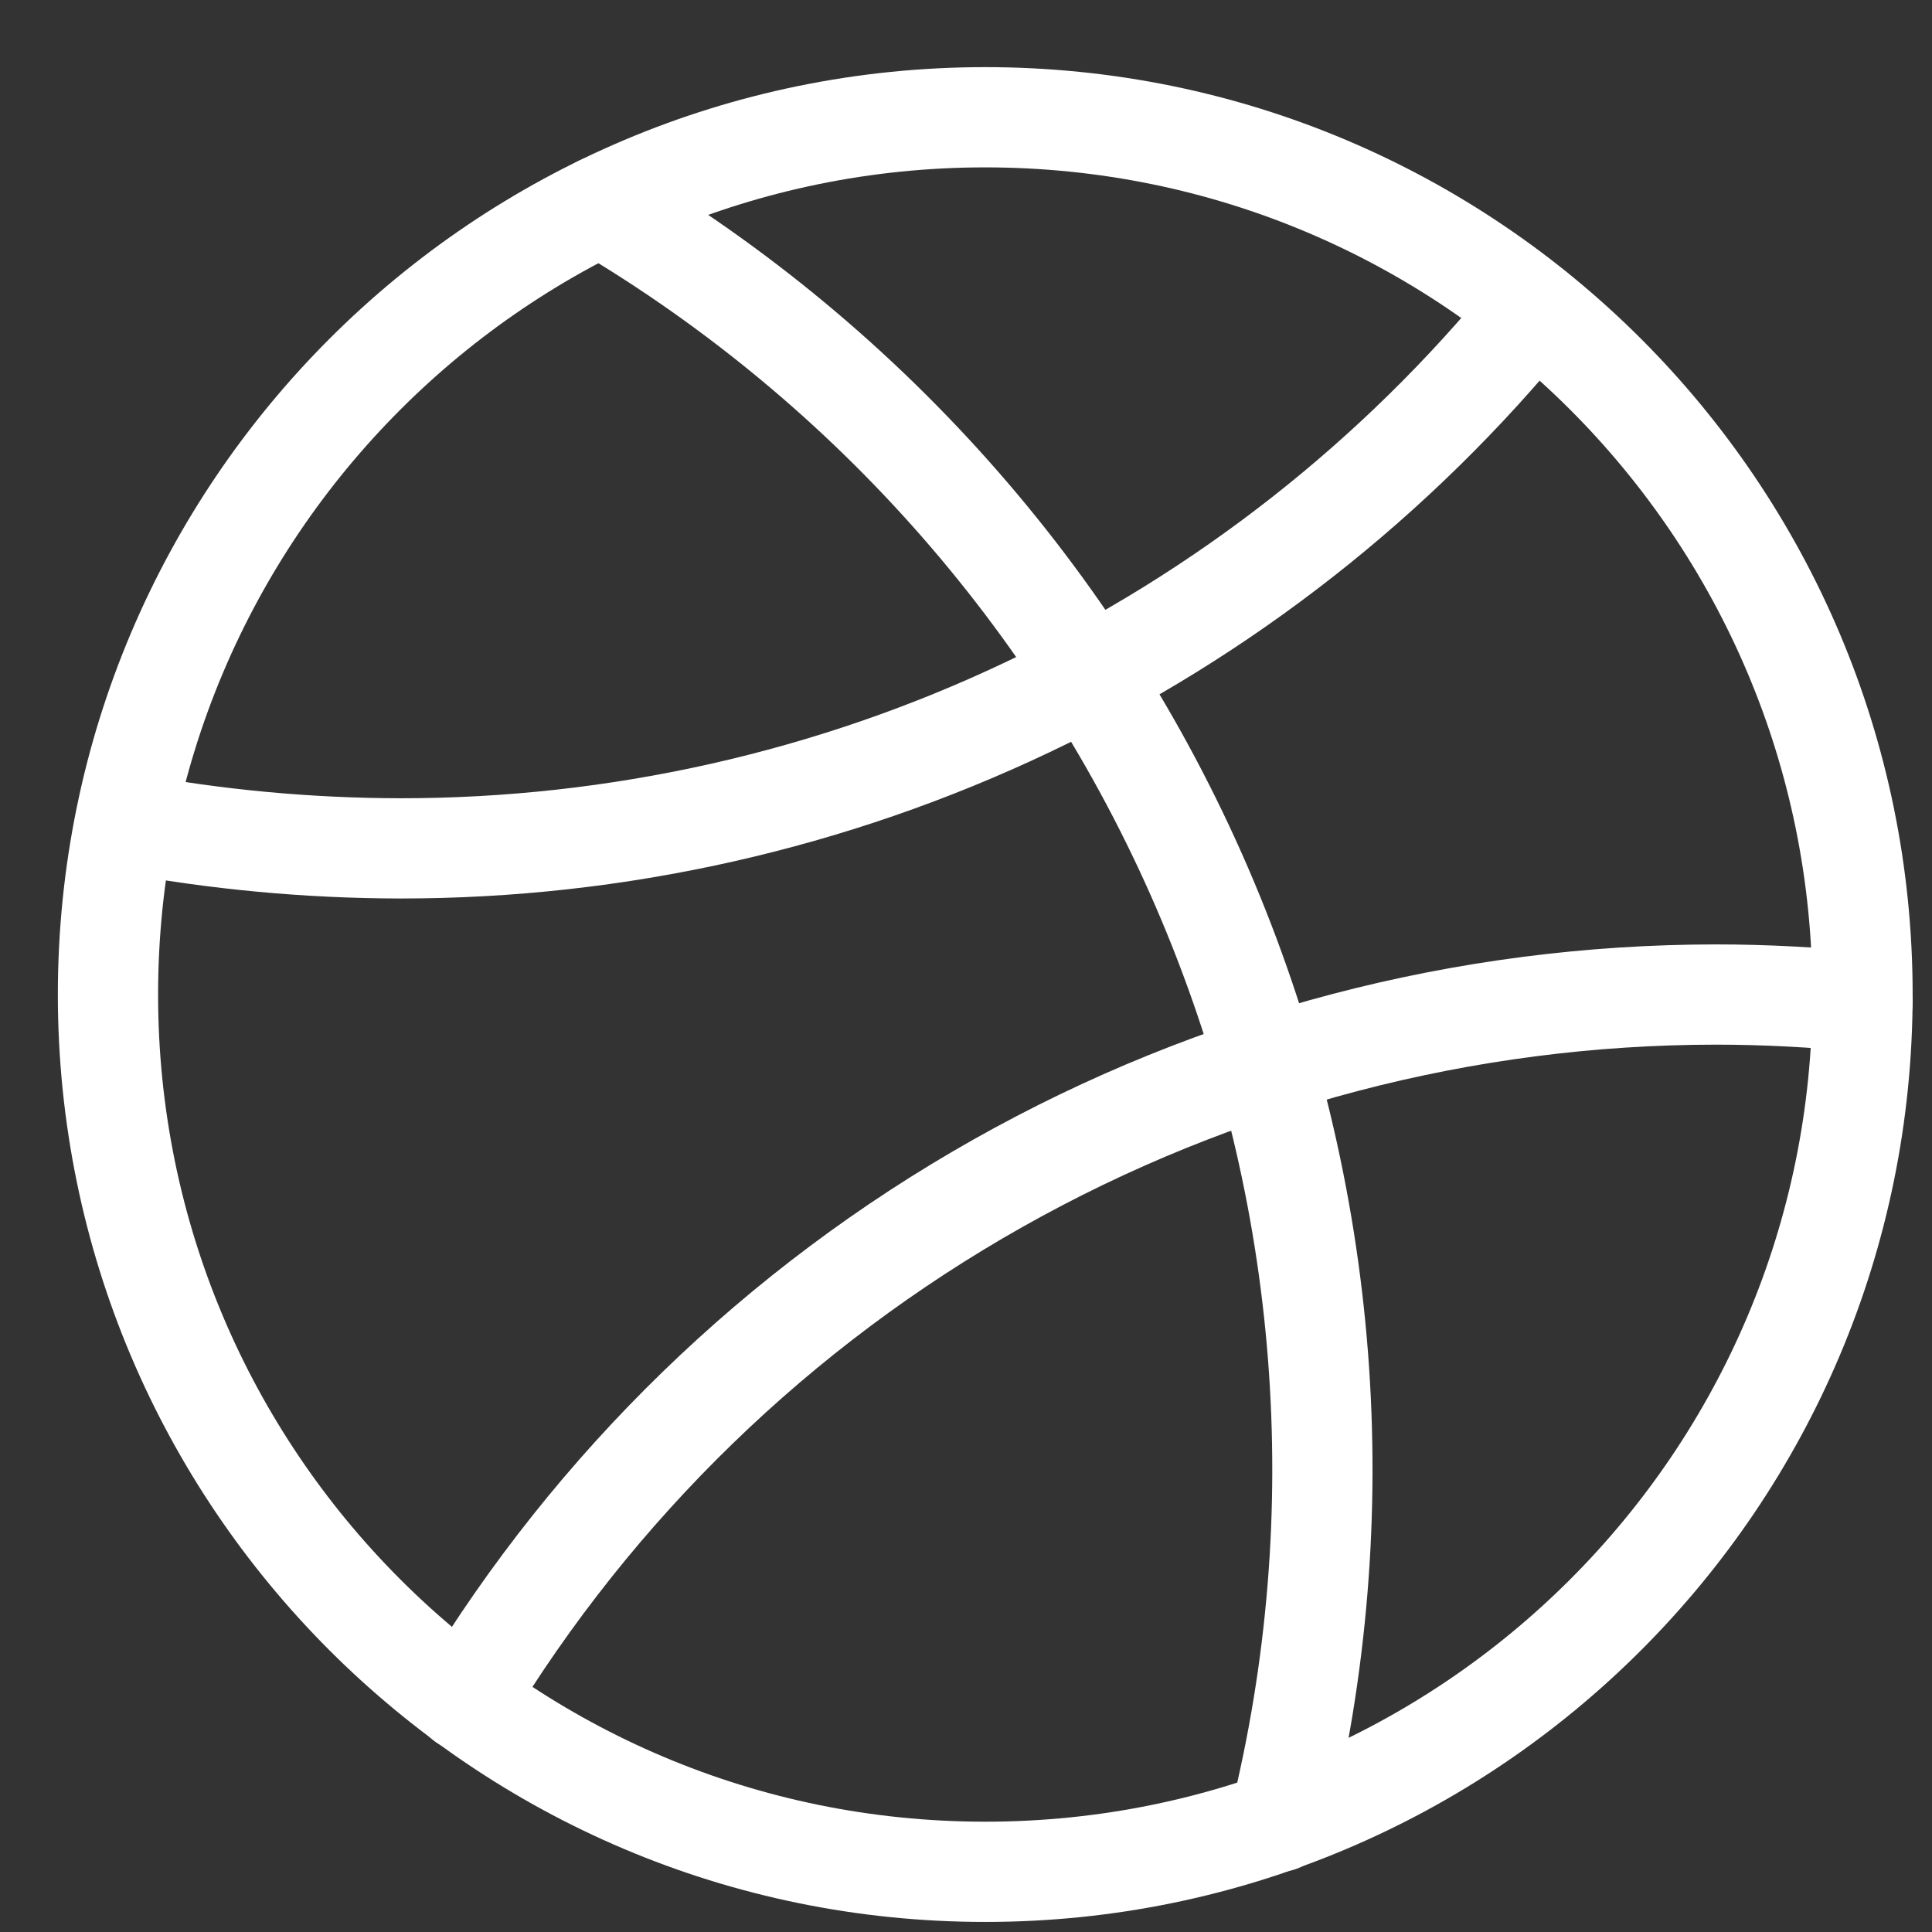
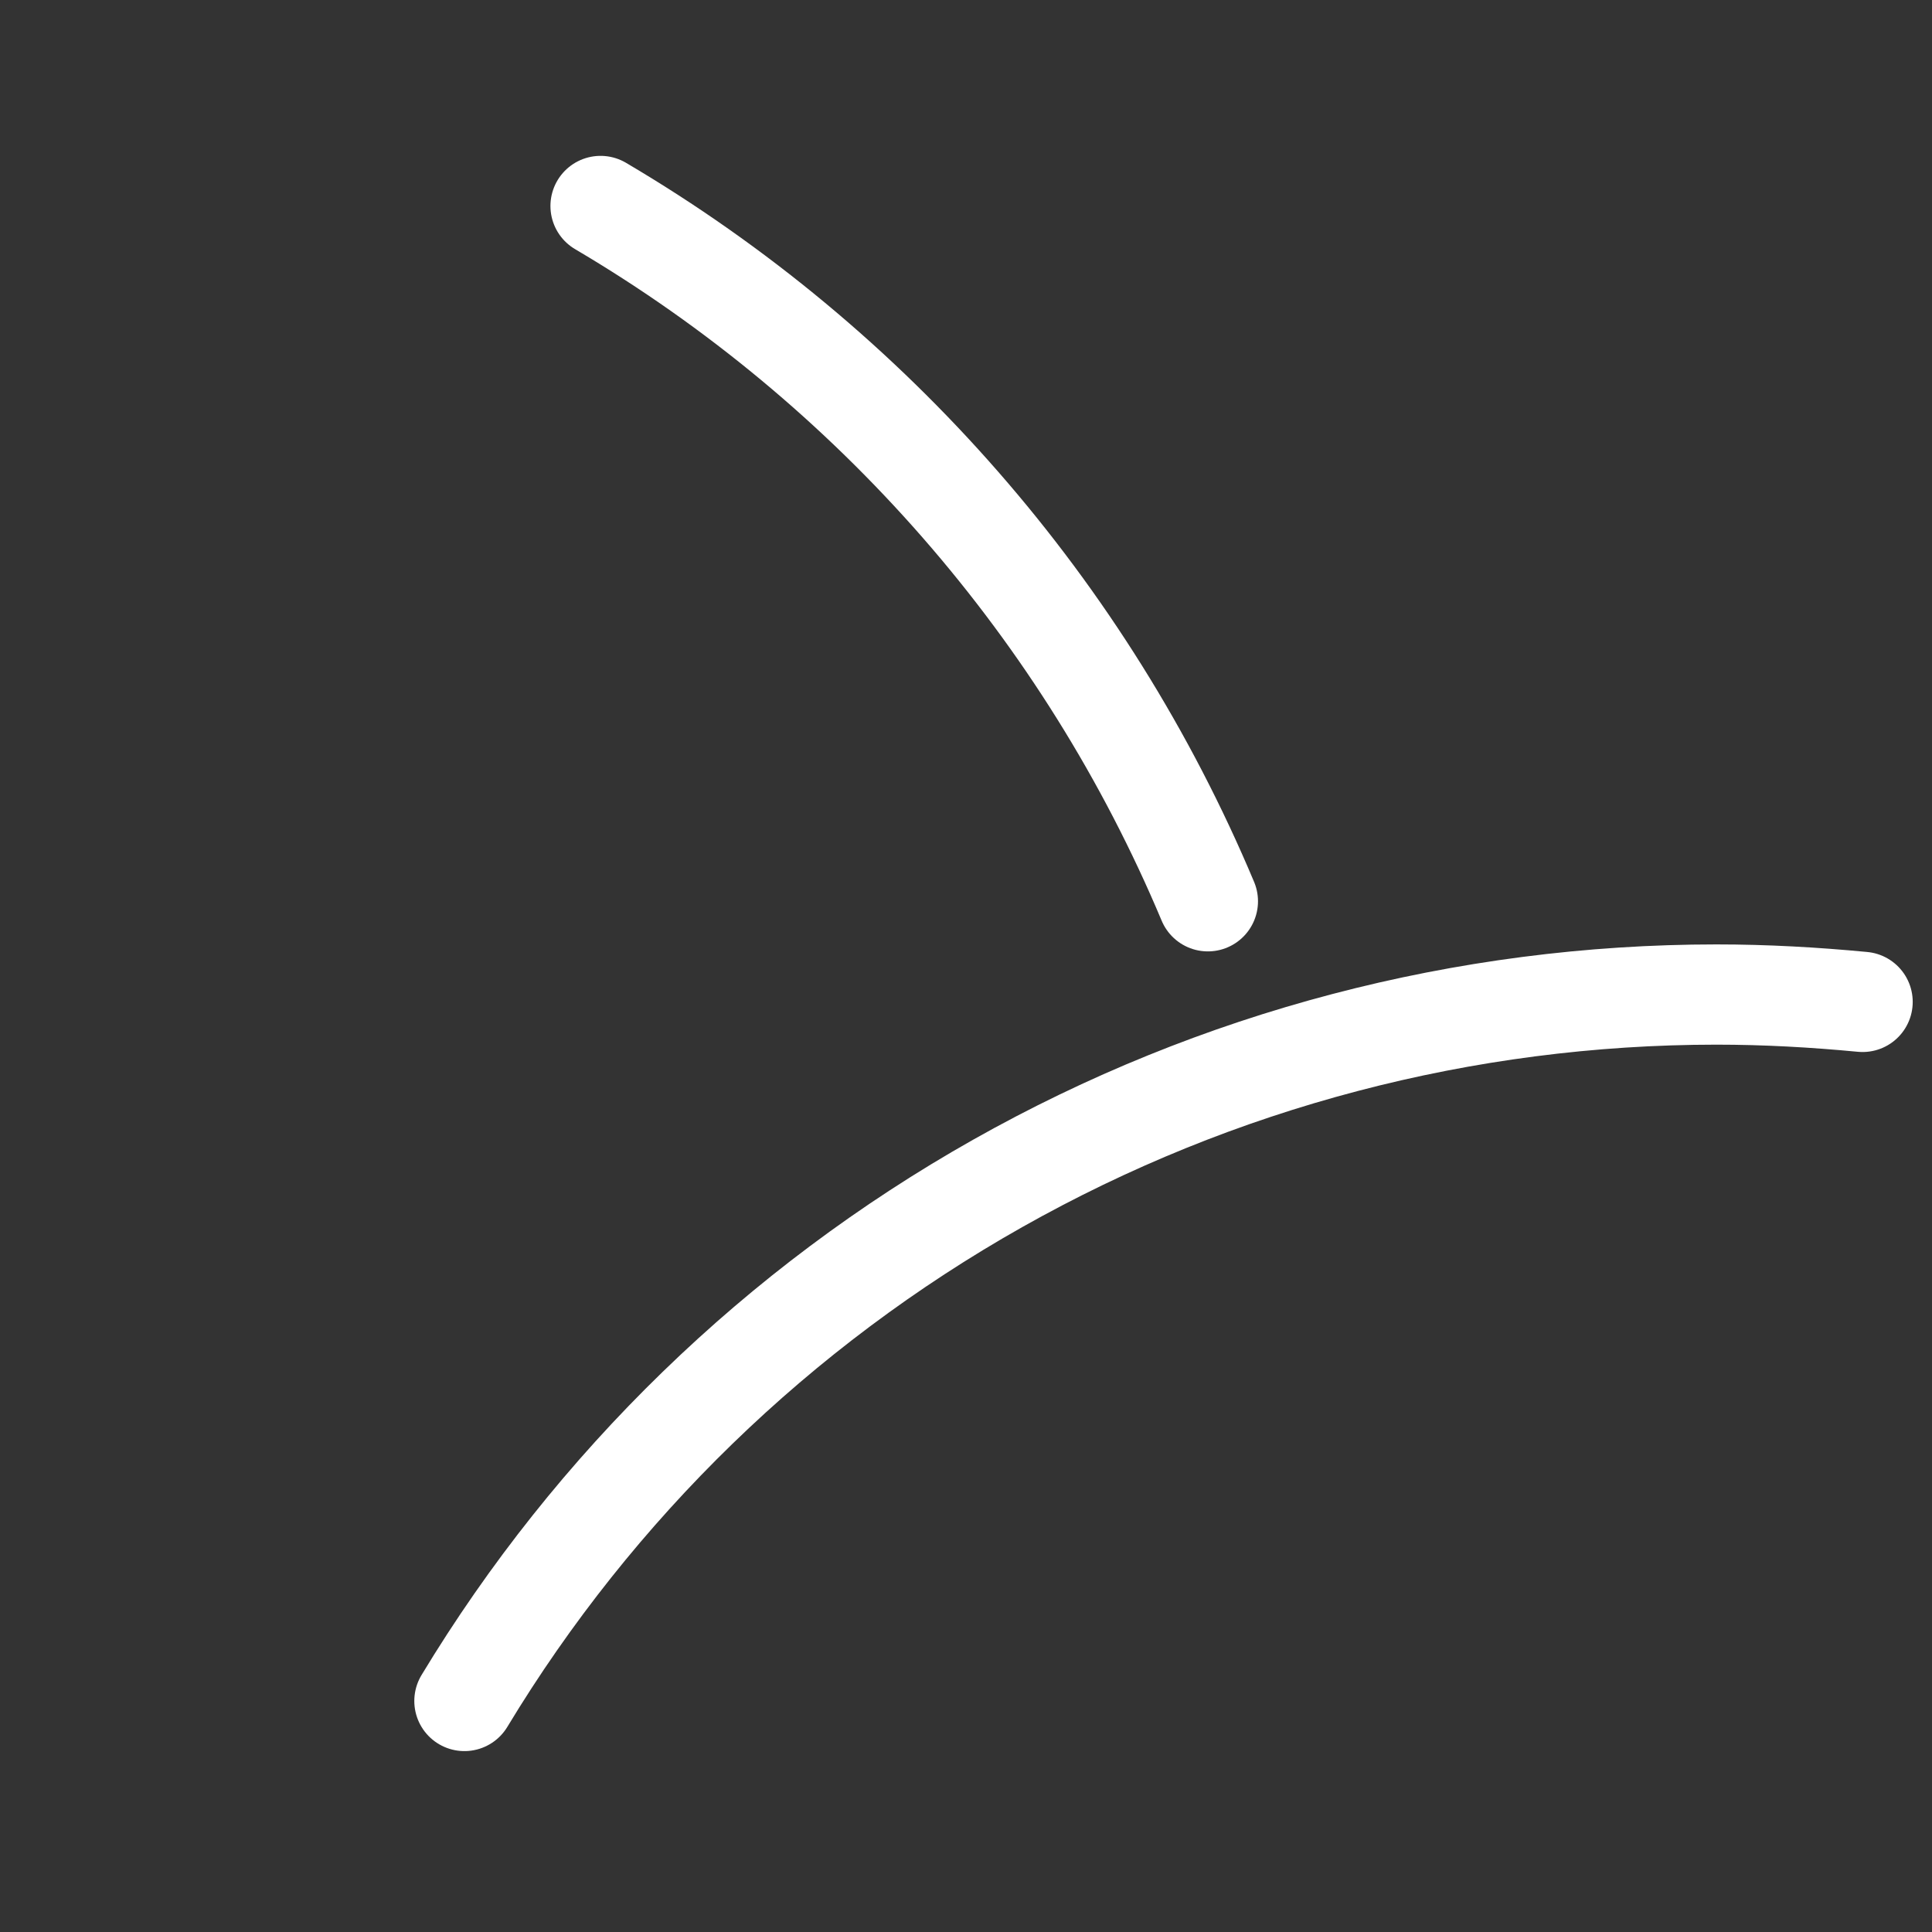
<svg xmlns="http://www.w3.org/2000/svg" width="26" height="26" viewBox="0 0 26 26" fill="none">
  <rect x="0" y="0" width="26" height="26" fill="#333333" stroke="none" />
-   <path d="M13.259 25.19C19.779 25.19 25.065 19.905 25.065 13.384C25.065 6.864 19.779 1.578 13.259 1.578C6.739 1.578 1.453 6.864 1.453 13.384C1.453 19.905 6.739 25.19 13.259 25.19Z" stroke="white" stroke-width="1.349" stroke-linecap="round" stroke-linejoin="round" />
  <path d="M6.25 22.891C8.003 19.99 10.474 17.591 13.426 15.926C16.378 14.26 19.709 13.385 23.098 13.384C23.762 13.384 24.414 13.421 25.066 13.483" stroke="white" stroke-width="1.349" stroke-linecap="round" stroke-linejoin="round" />
-   <path d="M20.638 4.173C18.794 6.438 16.469 8.263 13.831 9.516C11.193 10.769 8.309 11.418 5.389 11.417C4.147 11.415 2.908 11.3 1.688 11.072" stroke="white" stroke-width="1.349" stroke-linecap="round" stroke-linejoin="round" />
-   <path d="M8.082 2.772C11.742 4.93 14.609 8.211 16.255 12.129C17.901 16.046 18.239 20.39 17.219 24.515" stroke="white" stroke-width="1.349" stroke-linecap="round" stroke-linejoin="round" />
+   <path d="M8.082 2.772C11.742 4.93 14.609 8.211 16.255 12.129" stroke="white" stroke-width="1.349" stroke-linecap="round" stroke-linejoin="round" />
</svg>